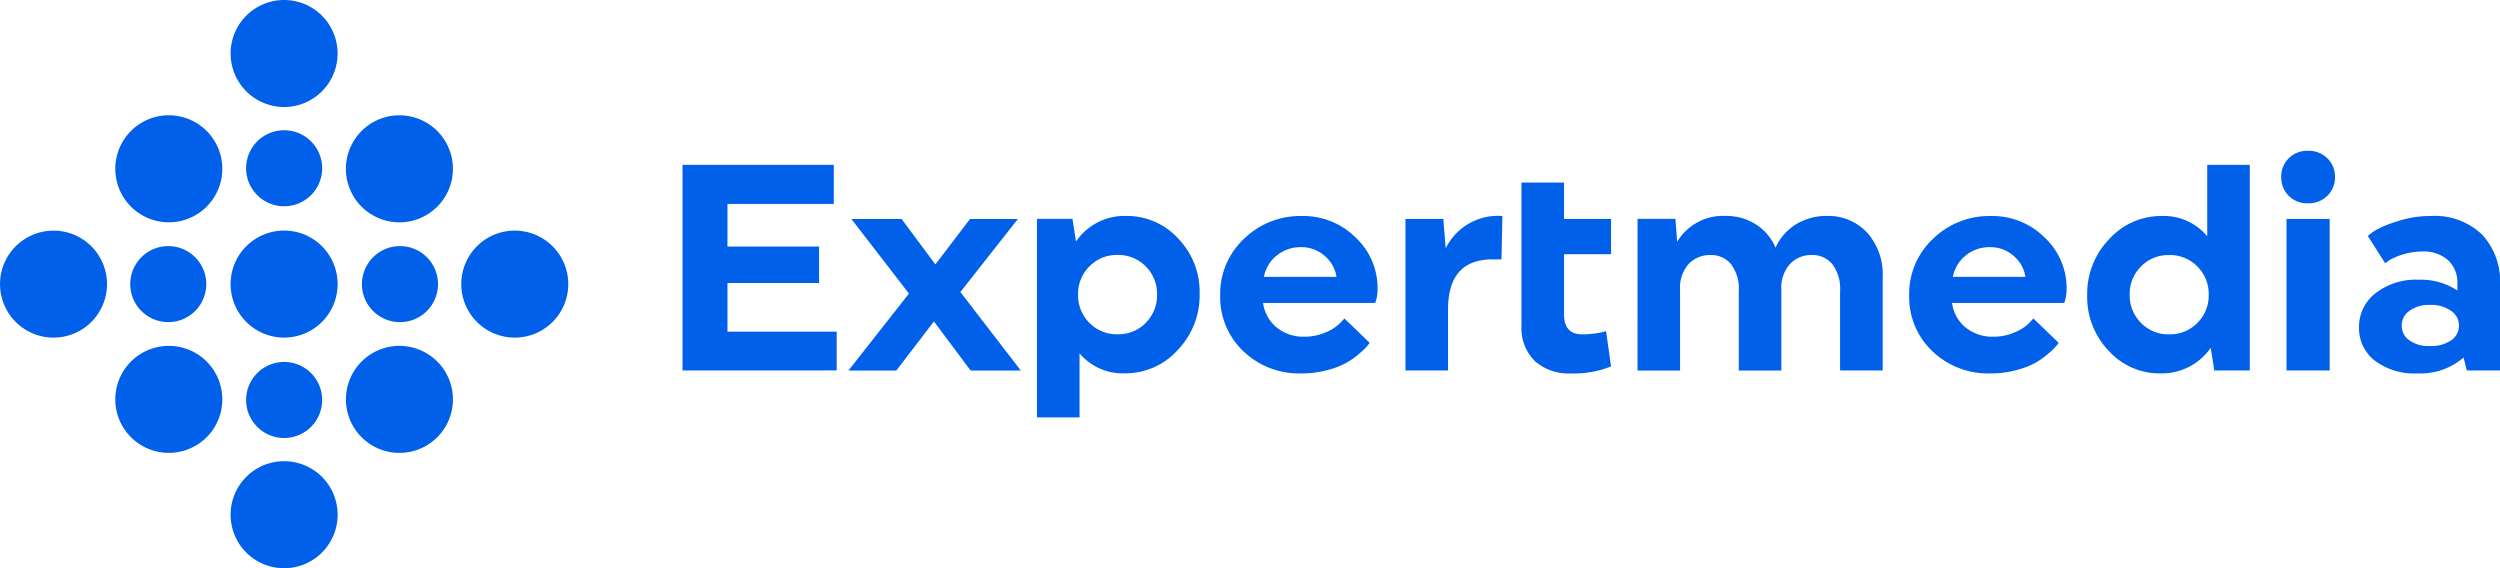
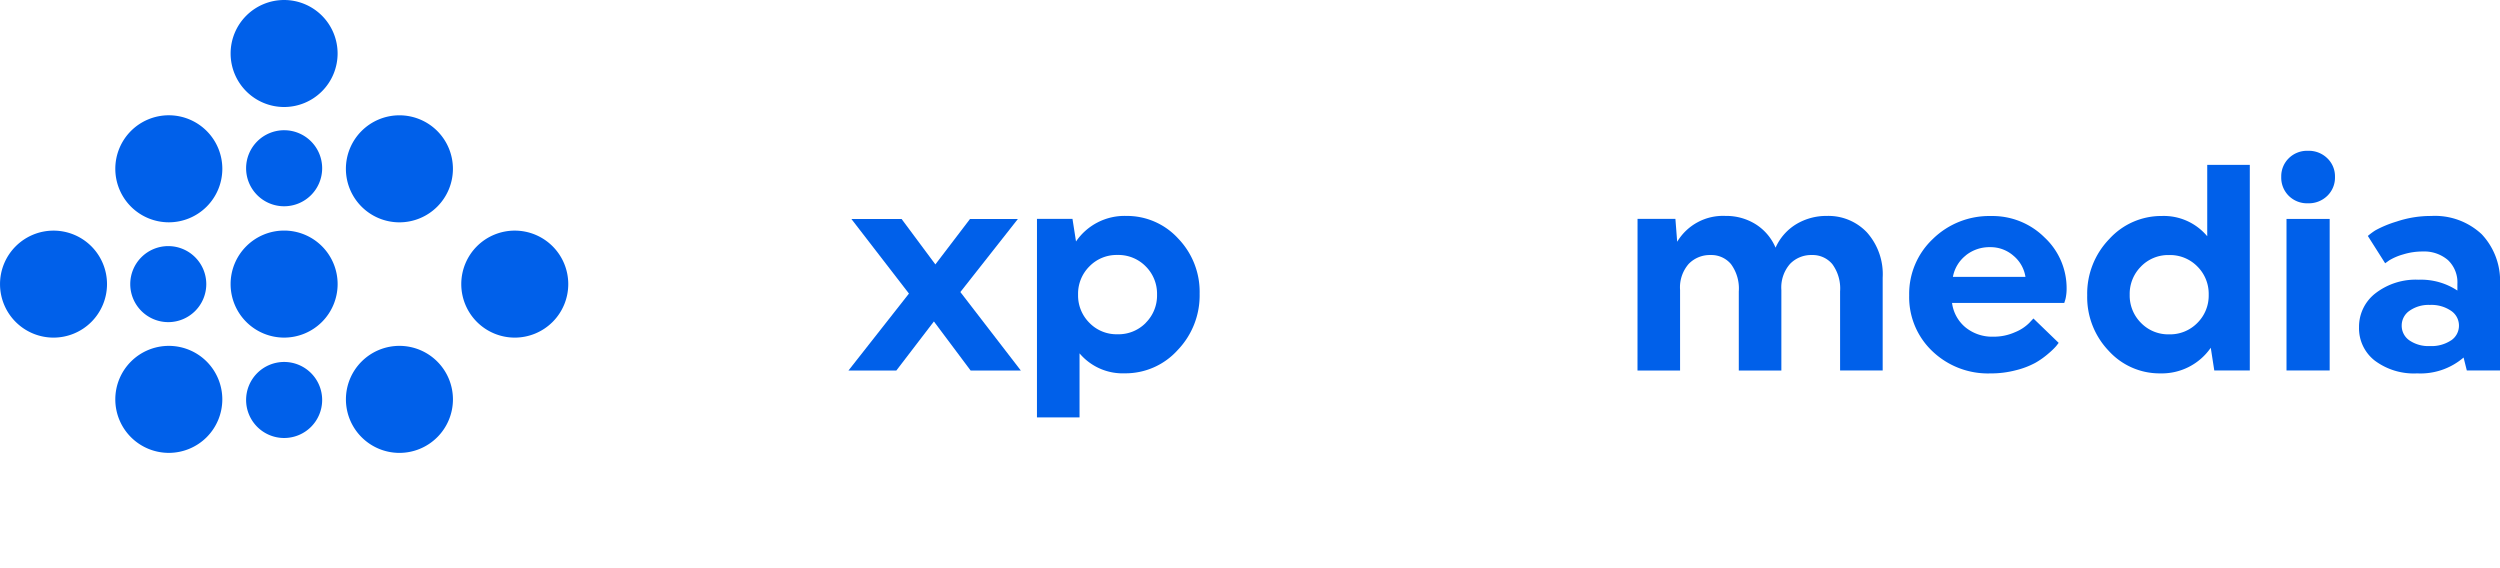
<svg xmlns="http://www.w3.org/2000/svg" width="121.035" height="27.51" viewBox="0 0 121.035 27.51">
  <g id="Group_143" data-name="Group 143" transform="translate(-140 -82)">
    <g id="Group_7" data-name="Group 7" transform="translate(173.044 89.301)">
-       <path id="Path_54" data-name="Path 54" d="M-3529.929,75.579V65.626h7.323v1.891h-5.147v2.062h4.436v1.764h-4.436V73.7h5.288v1.877Z" transform="translate(3529.929 -64.944)" fill="#0060ea" />
      <path id="Path_55" data-name="Path 55" d="M-3509.463,74.067l2.928,3.8h-2.431l-1.778-2.376-1.819,2.376h-2.318l2.929-3.726-2.787-3.611h2.431l1.635,2.2,1.677-2.2h2.318Z" transform="translate(3522.914 -67.229)" fill="#0060ea" />
      <path id="Path_56" data-name="Path 56" d="M-3497.782,70.4h1.719l.171,1.095a2.844,2.844,0,0,1,2.431-1.237,3.358,3.358,0,0,1,2.51,1.088,3.72,3.72,0,0,1,1.044,2.68,3.818,3.818,0,0,1-1.066,2.729,3.4,3.4,0,0,1-2.56,1.123,2.732,2.732,0,0,1-2.188-.967v3.1h-2.062Zm5.267,5.032a1.866,1.866,0,0,0,.546-1.364,1.867,1.867,0,0,0-.546-1.365,1.851,1.851,0,0,0-1.373-.555,1.832,1.832,0,0,0-1.357.555,1.866,1.866,0,0,0-.547,1.365,1.865,1.865,0,0,0,.547,1.364,1.83,1.83,0,0,0,1.357.555A1.849,1.849,0,0,0-3492.514,75.435Z" transform="translate(3514.942 -67.105)" fill="#0060ea" />
-       <path id="Path_57" data-name="Path 57" d="M-3479.088,74.469a1.854,1.854,0,0,0,.653,1.187,2.046,2.046,0,0,0,1.351.448,2.517,2.517,0,0,0,1.052-.22,2.034,2.034,0,0,0,.682-.448l.2-.213,1.223,1.18-.121.156a3.409,3.409,0,0,1-.371.356,3.8,3.8,0,0,1-.639.455,3.944,3.944,0,0,1-.932.356,4.74,4.74,0,0,1-1.237.156,3.893,3.893,0,0,1-2.823-1.08,3.607,3.607,0,0,1-1.115-2.7,3.651,3.651,0,0,1,1.145-2.729,3.9,3.9,0,0,1,2.821-1.11,3.576,3.576,0,0,1,2.589,1.038,3.35,3.35,0,0,1,1.065,2.489,2.138,2.138,0,0,1-.028.354,1.333,1.333,0,0,1-.058.242l-.028.085Zm.668-2.3a1.713,1.713,0,0,0-.626,1.038h3.512a1.656,1.656,0,0,0-.583-1.024,1.679,1.679,0,0,0-1.123-.413A1.827,1.827,0,0,0-3478.419,72.166Z" transform="translate(3507.195 -67.105)" fill="#0060ea" />
-       <path id="Path_58" data-name="Path 58" d="M-3462.3,76.324h-2.062V68.987h1.833l.115,1.422a2.824,2.824,0,0,1,2.744-1.564l-.043,2.1h-.427q-2.159,0-2.16,2.416Zm5.616-7.336h2.275v1.706h-2.275v2.915q0,.966.882.967a4.579,4.579,0,0,0,.547-.035,3.459,3.459,0,0,0,.448-.078l.157-.043.241,1.707a4.8,4.8,0,0,1-1.934.341,2.467,2.467,0,0,1-1.755-.6,2.246,2.246,0,0,1-.647-1.727V67.224h2.061Z" transform="translate(3499.362 -65.689)" fill="#0060ea" />
      <path id="Path_59" data-name="Path 59" d="M-3443.317,70.4h1.833l.086,1.109a2.585,2.585,0,0,1,2.346-1.251,2.675,2.675,0,0,1,1.45.4,2.476,2.476,0,0,1,.967,1.137,2.533,2.533,0,0,1,1-1.137,2.816,2.816,0,0,1,1.485-.4,2.566,2.566,0,0,1,1.941.8,3.04,3.04,0,0,1,.76,2.189v4.493h-2.062V73.914a1.989,1.989,0,0,0-.376-1.322,1.238,1.238,0,0,0-.988-.441,1.421,1.421,0,0,0-1.058.428,1.732,1.732,0,0,0-.421,1.265v3.9h-2.061V73.914a1.992,1.992,0,0,0-.377-1.322,1.238,1.238,0,0,0-.988-.441,1.423,1.423,0,0,0-1.059.428,1.729,1.729,0,0,0-.419,1.265v3.9h-2.061Z" transform="translate(3489.553 -67.105)" fill="#0060ea" />
      <path id="Path_60" data-name="Path 60" d="M-3416.607,74.469a1.848,1.848,0,0,0,.654,1.187,2.045,2.045,0,0,0,1.351.448,2.51,2.51,0,0,0,1.051-.22,2.048,2.048,0,0,0,.684-.448l.2-.213,1.222,1.18c-.028.038-.068.09-.12.156a3.45,3.45,0,0,1-.369.356,3.932,3.932,0,0,1-.64.455,3.974,3.974,0,0,1-.932.356,4.742,4.742,0,0,1-1.237.156,3.89,3.89,0,0,1-2.822-1.08,3.6,3.6,0,0,1-1.117-2.7,3.649,3.649,0,0,1,1.146-2.729,3.9,3.9,0,0,1,2.822-1.11,3.57,3.57,0,0,1,2.587,1.038,3.354,3.354,0,0,1,1.067,2.489,2.136,2.136,0,0,1-.029.354,1.254,1.254,0,0,1-.058.242l-.027.085Zm.668-2.3a1.722,1.722,0,0,0-.626,1.038h3.512a1.66,1.66,0,0,0-.583-1.024,1.679,1.679,0,0,0-1.124-.413A1.829,1.829,0,0,0-3415.939,72.166Z" transform="translate(3478.069 -67.105)" fill="#0060ea" />
      <path id="Path_61" data-name="Path 61" d="M-3394.667,75.579h-1.72l-.17-1.1A2.883,2.883,0,0,1-3399,75.72a3.327,3.327,0,0,1-2.5-1.094,3.758,3.758,0,0,1-1.039-2.687,3.8,3.8,0,0,1,1.067-2.722,3.4,3.4,0,0,1,2.544-1.117,2.735,2.735,0,0,1,2.2.981V65.626h2.061Zm-5.268-5.033a1.869,1.869,0,0,0-.547,1.365,1.867,1.867,0,0,0,.547,1.364,1.832,1.832,0,0,0,1.358.555,1.849,1.849,0,0,0,1.373-.555,1.865,1.865,0,0,0,.547-1.364,1.866,1.866,0,0,0-.547-1.365,1.851,1.851,0,0,0-1.373-.555A1.834,1.834,0,0,0-3399.935,70.545Z" transform="translate(3470.545 -64.944)" fill="#0060ea" />
      <path id="Path_62" data-name="Path 62" d="M-3382.707,64.711a1.21,1.21,0,0,1,.371.9,1.228,1.228,0,0,1-.371.917,1.282,1.282,0,0,1-.938.362,1.257,1.257,0,0,1-.93-.362,1.24,1.24,0,0,1-.363-.917,1.223,1.223,0,0,1,.363-.9,1.257,1.257,0,0,1,.93-.362A1.282,1.282,0,0,1-3382.707,64.711Zm-1.976,2.936h2.09v7.336h-2.09Z" transform="translate(3462.338 -64.349)" fill="#0060ea" />
      <path id="Path_63" data-name="Path 63" d="M-3373.12,73.871v-.313a1.481,1.481,0,0,0-.46-1.165,1.761,1.761,0,0,0-1.217-.413,3.181,3.181,0,0,0-.952.142,2.731,2.731,0,0,0-.668.285l-.2.143-.839-1.323a3.446,3.446,0,0,1,.364-.27,5.283,5.283,0,0,1,1.031-.427,5.179,5.179,0,0,1,1.678-.27,3.312,3.312,0,0,1,2.438.882,3.293,3.293,0,0,1,.888,2.445v4.152h-1.607l-.156-.626a3.2,3.2,0,0,1-2.247.768,3.161,3.161,0,0,1-2.054-.619,1.981,1.981,0,0,1-.761-1.614,2.045,2.045,0,0,1,.8-1.648,3.187,3.187,0,0,1,2.09-.654A3.194,3.194,0,0,1-3373.12,73.871Zm-.3,2.41a.855.855,0,0,0,.376-.718.857.857,0,0,0-.383-.712,1.681,1.681,0,0,0-1.024-.284,1.6,1.6,0,0,0-.989.284.862.862,0,0,0-.376.712.86.86,0,0,0,.369.718,1.629,1.629,0,0,0,1,.277A1.708,1.708,0,0,0-3373.425,76.282Z" transform="translate(3459.048 -67.105)" fill="#0060ea" />
    </g>
    <g id="Group_10" data-name="Group 10" transform="translate(140 82)">
      <g id="Group_8" data-name="Group 8" transform="translate(6.306 6.306)">
        <path id="Path_64" data-name="Path 64" d="M-3555.323,64.325a1.84,1.84,0,0,1-1.841,1.84,1.84,1.84,0,0,1-1.841-1.84,1.841,1.841,0,0,1,1.841-1.84A1.84,1.84,0,0,1-3555.323,64.325Z" transform="translate(3570.222 -62.485)" fill="#0060ea" />
        <path id="Path_65" data-name="Path 65" d="M-3565.829,64.325a1.84,1.84,0,0,1-1.84,1.84,1.84,1.84,0,0,1-1.842-1.84,1.841,1.841,0,0,1,1.842-1.841A1.84,1.84,0,0,1-3565.829,64.325Z" transform="translate(3575.12 -62.485)" fill="#0060ea" />
-         <path id="Path_66" data-name="Path 66" d="M-3576.337,64.325a1.84,1.84,0,0,1-1.841,1.84,1.84,1.84,0,0,1-1.84-1.84,1.841,1.841,0,0,1,1.84-1.841A1.841,1.841,0,0,1-3576.337,64.325Z" transform="translate(3580.018 -62.485)" fill="#0060ea" />
-         <path id="Path_67" data-name="Path 67" d="M-3555.323,74.833a1.84,1.84,0,0,1-1.841,1.84,1.84,1.84,0,0,1-1.841-1.84,1.841,1.841,0,0,1,1.841-1.841A1.84,1.84,0,0,1-3555.323,74.833Z" transform="translate(3570.222 -67.383)" fill="#0060ea" />
+         <path id="Path_66" data-name="Path 66" d="M-3576.337,64.325a1.84,1.84,0,0,1-1.841,1.84,1.84,1.84,0,0,1-1.84-1.84,1.841,1.841,0,0,1,1.84-1.841Z" transform="translate(3580.018 -62.485)" fill="#0060ea" />
        <path id="Path_68" data-name="Path 68" d="M-3565.829,74.833a1.841,1.841,0,0,1-1.84,1.841,1.842,1.842,0,0,1-1.841-1.841,1.841,1.841,0,0,1,1.842-1.84A1.84,1.84,0,0,1-3565.829,74.833Z" transform="translate(3575.12 -67.384)" fill="#0060ea" />
        <path id="Path_69" data-name="Path 69" d="M-3576.337,74.833a1.842,1.842,0,0,1-1.84,1.841,1.843,1.843,0,0,1-1.841-1.841,1.84,1.84,0,0,1,1.84-1.84A1.841,1.841,0,0,1-3576.337,74.833Z" transform="translate(3580.018 -67.384)" fill="#0060ea" />
        <path id="Path_70" data-name="Path 70" d="M-3555.323,85.339a1.84,1.84,0,0,1-1.841,1.84,1.841,1.841,0,0,1-1.84-1.84,1.842,1.842,0,0,1,1.841-1.842A1.841,1.841,0,0,1-3555.323,85.339Z" transform="translate(3570.222 -72.28)" fill="#0060ea" />
        <path id="Path_71" data-name="Path 71" d="M-3565.829,85.34a1.84,1.84,0,0,1-1.84,1.84,1.841,1.841,0,0,1-1.842-1.84,1.841,1.841,0,0,1,1.842-1.841A1.839,1.839,0,0,1-3565.829,85.34Z" transform="translate(3575.12 -72.281)" fill="#0060ea" />
        <path id="Path_72" data-name="Path 72" d="M-3576.337,85.34a1.841,1.841,0,0,1-1.841,1.84,1.841,1.841,0,0,1-1.84-1.84,1.841,1.841,0,0,1,1.84-1.841A1.841,1.841,0,0,1-3576.337,85.34Z" transform="translate(3580.018 -72.281)" fill="#0060ea" />
      </g>
      <g id="Group_9" data-name="Group 9">
        <path id="Path_73" data-name="Path 73" d="M-3566.494,51.431a2.59,2.59,0,0,1,0,3.663,2.587,2.587,0,0,1-3.662,0,2.589,2.589,0,0,1,0-3.663A2.591,2.591,0,0,1-3566.494,51.431Z" transform="translate(3582.08 -50.673)" fill="#0060ea" />
        <path id="Path_74" data-name="Path 74" d="M-3576.95,61.887a2.591,2.591,0,0,1,0,3.664,2.591,2.591,0,0,1-3.664,0,2.593,2.593,0,0,1,0-3.665A2.592,2.592,0,0,1-3576.95,61.887Z" transform="translate(3586.955 -55.547)" fill="#0060ea" />
        <path id="Path_75" data-name="Path 75" d="M-3587.408,72.345a2.591,2.591,0,0,1,0,3.664,2.59,2.59,0,0,1-3.662,0,2.589,2.589,0,0,1,0-3.663A2.591,2.591,0,0,1-3587.408,72.345Z" transform="translate(3591.83 -60.422)" fill="#0060ea" />
        <path id="Path_76" data-name="Path 76" d="M-3556.037,61.888a2.591,2.591,0,0,1,0,3.664,2.59,2.59,0,0,1-3.664,0,2.59,2.59,0,0,1,0-3.663A2.591,2.591,0,0,1-3556.037,61.888Z" transform="translate(3577.206 -55.547)" fill="#0060ea" />
        <path id="Path_77" data-name="Path 77" d="M-3566.493,72.343a2.592,2.592,0,0,1,0,3.665,2.59,2.59,0,0,1-3.663,0,2.589,2.589,0,0,1,0-3.664A2.59,2.59,0,0,1-3566.493,72.343Z" transform="translate(3582.08 -60.422)" fill="#0060ea" />
        <path id="Path_78" data-name="Path 78" d="M-3576.95,82.8a2.593,2.593,0,0,1,0,3.664,2.592,2.592,0,0,1-3.664,0,2.59,2.59,0,0,1,0-3.663A2.592,2.592,0,0,1-3576.95,82.8Z" transform="translate(3586.955 -65.297)" fill="#0060ea" />
        <path id="Path_79" data-name="Path 79" d="M-3545.578,72.345a2.591,2.591,0,0,1,0,3.664,2.59,2.59,0,0,1-3.662,0,2.592,2.592,0,0,1,0-3.665A2.592,2.592,0,0,1-3545.578,72.345Z" transform="translate(3572.331 -60.422)" fill="#0060ea" />
        <path id="Path_80" data-name="Path 80" d="M-3556.035,82.8a2.59,2.59,0,0,1,0,3.663,2.589,2.589,0,0,1-3.663,0,2.589,2.589,0,0,1,0-3.664A2.59,2.59,0,0,1-3556.035,82.8Z" transform="translate(3577.205 -65.296)" fill="#0060ea" />
-         <path id="Path_81" data-name="Path 81" d="M-3566.493,93.259a2.591,2.591,0,0,1,0,3.664,2.591,2.591,0,0,1-3.664,0,2.592,2.592,0,0,1,0-3.664A2.591,2.591,0,0,1-3566.493,93.259Z" transform="translate(3582.08 -70.172)" fill="#0060ea" />
      </g>
    </g>
  </g>
</svg>